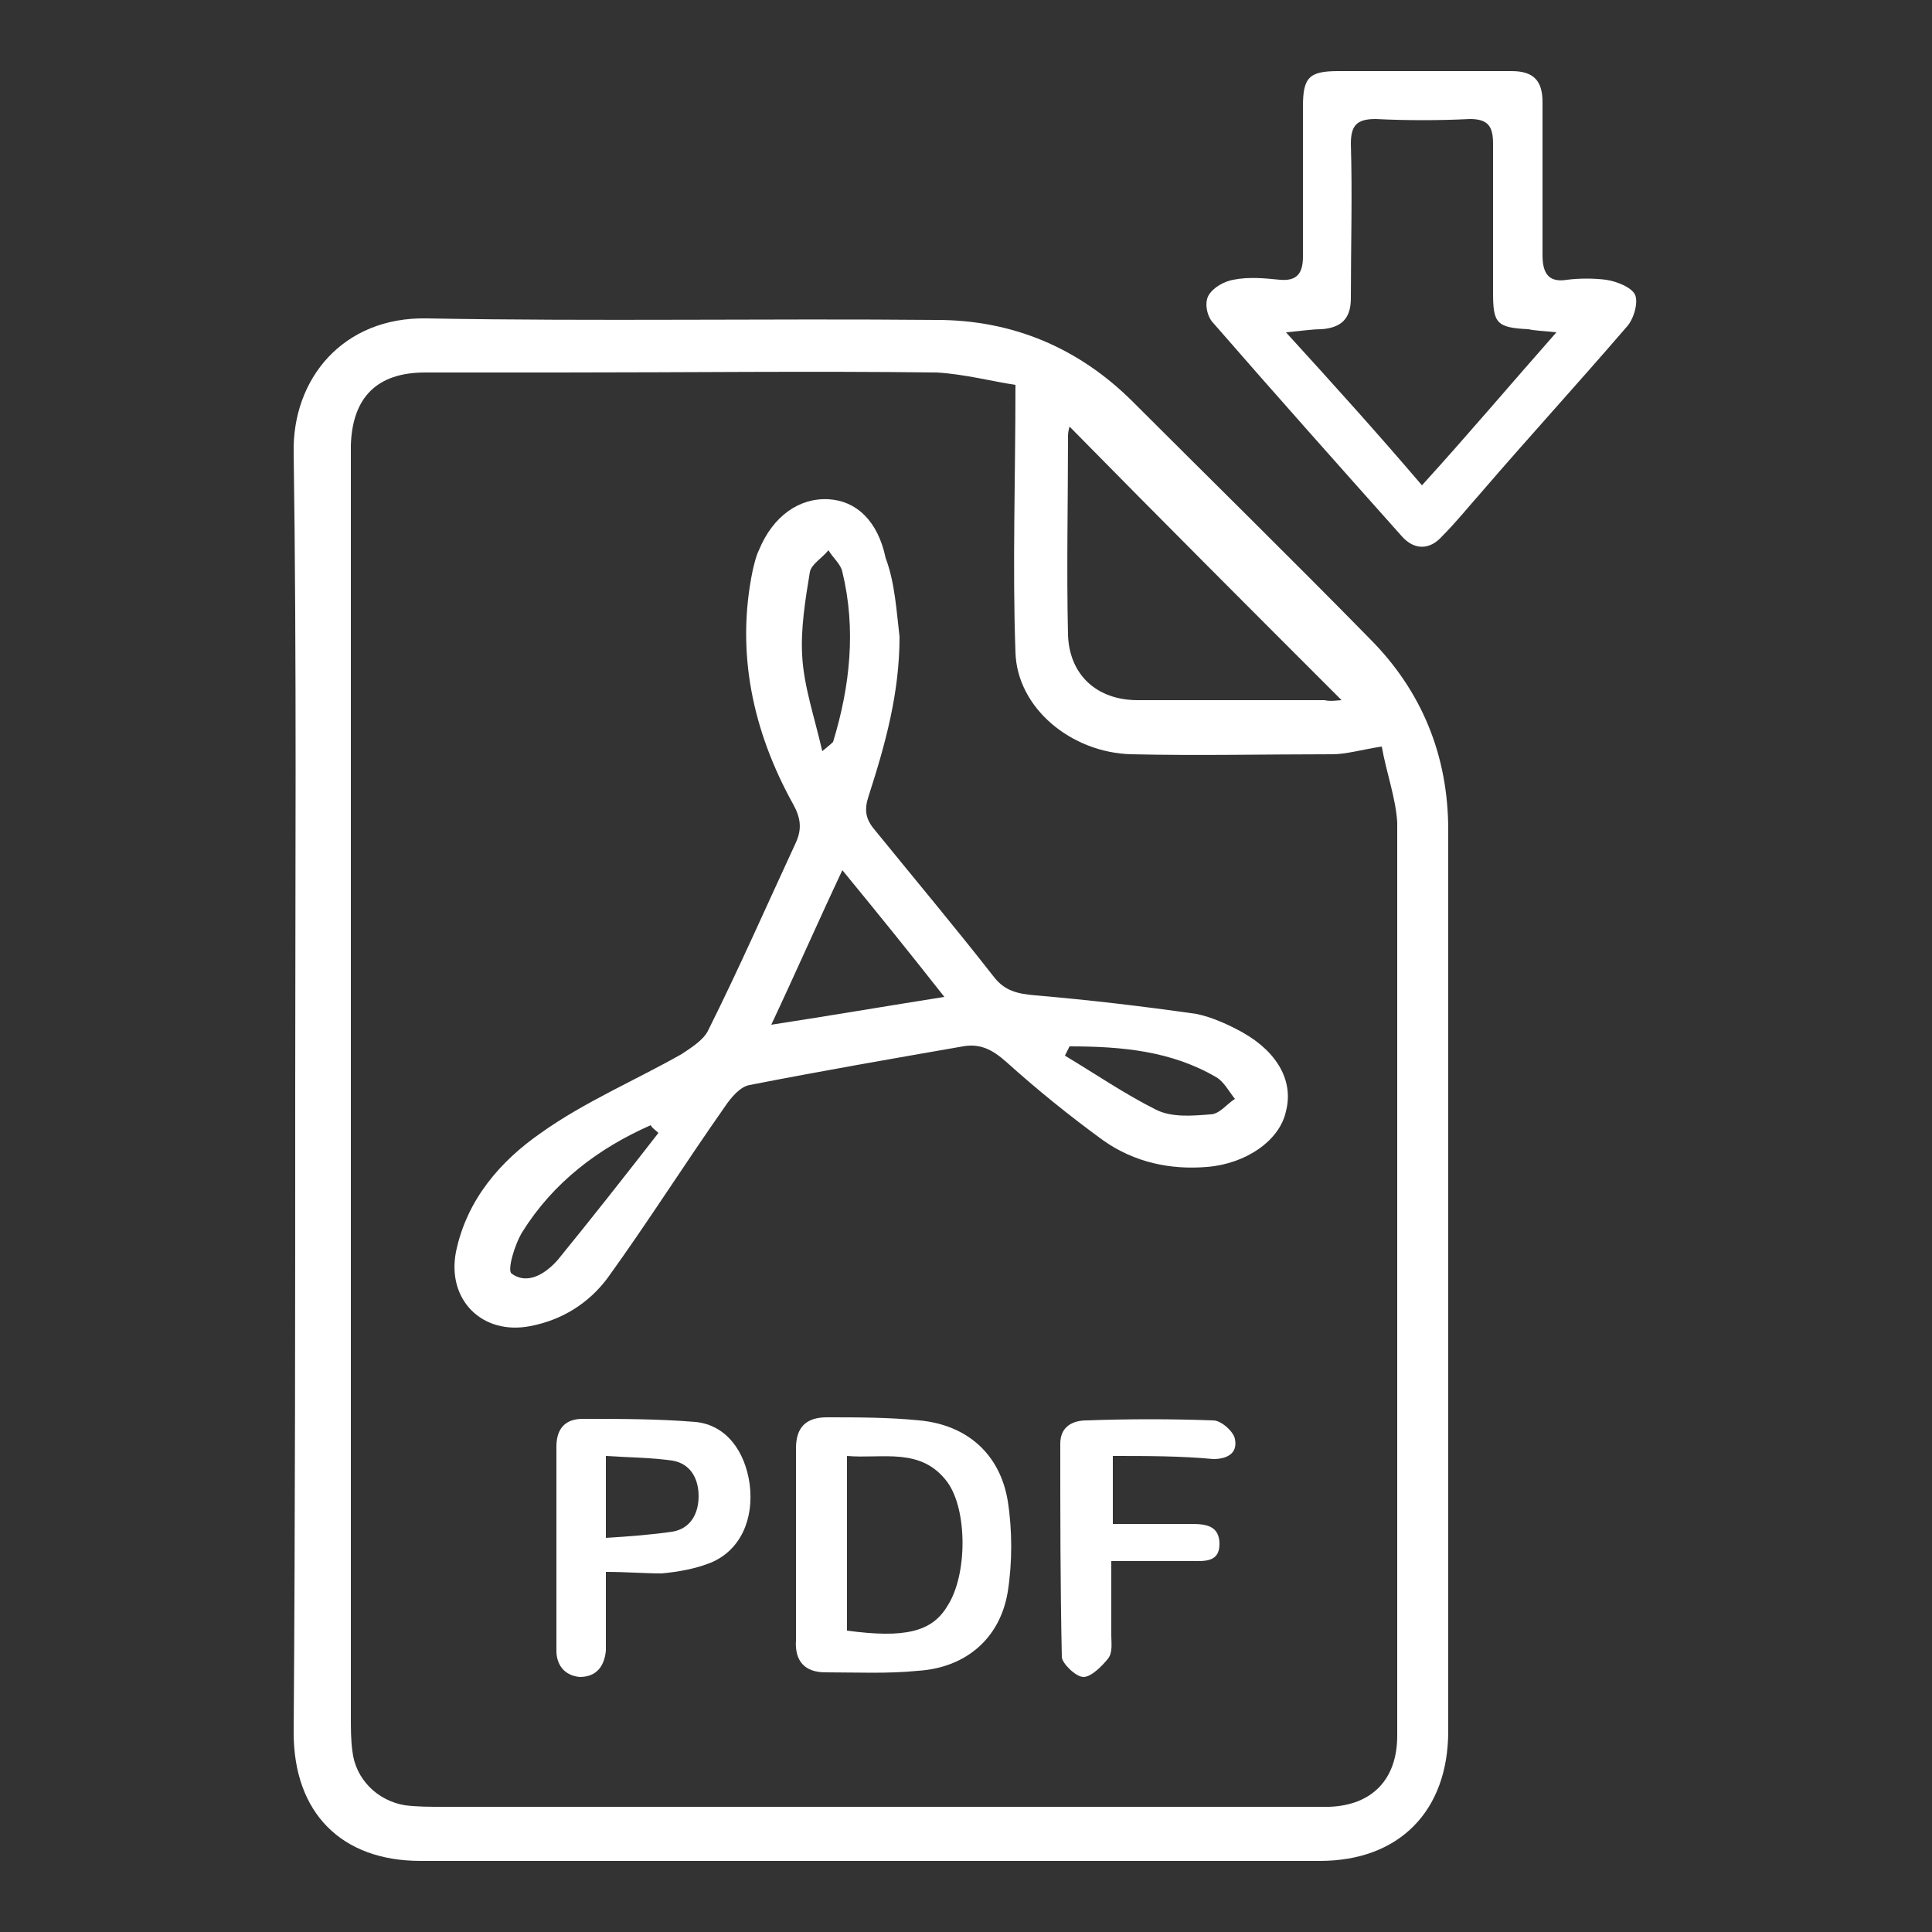
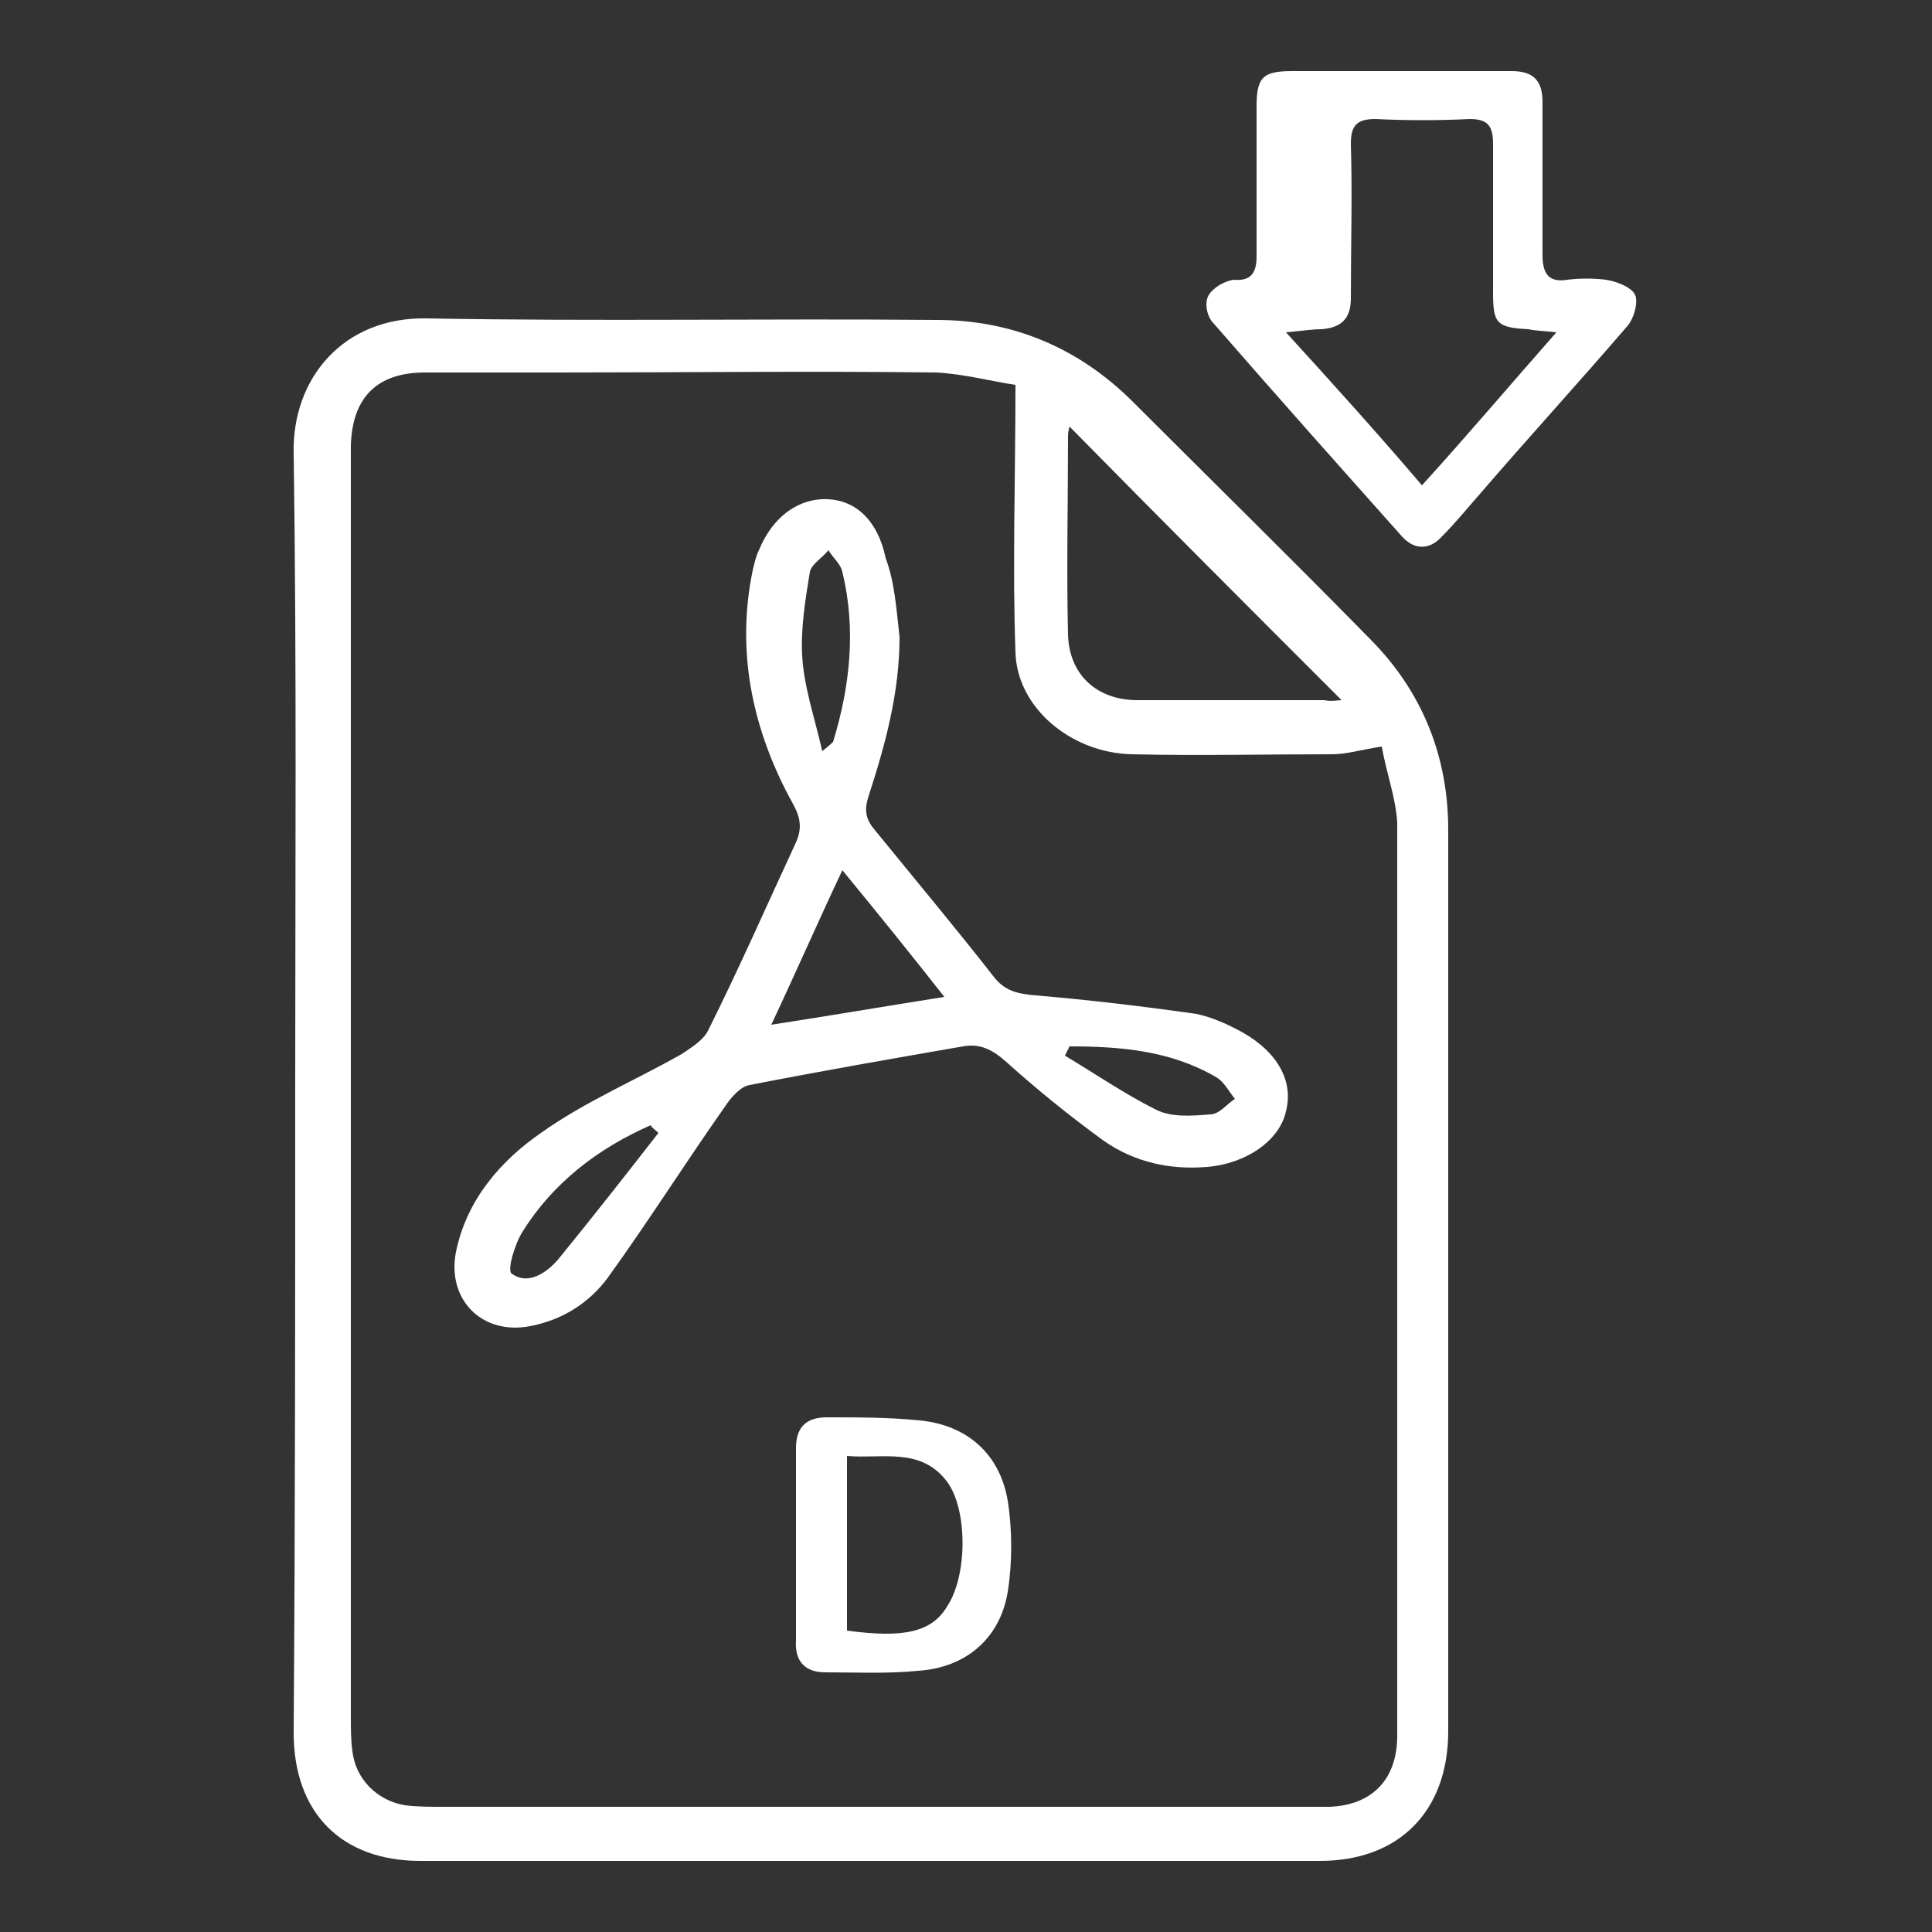
<svg xmlns="http://www.w3.org/2000/svg" version="1.1" id="Layer_1" x="0px" y="0px" viewBox="0 0 125 125" style="enable-background:new 0 0 125 125;" xml:space="preserve">
  <rect x="0" y="0" width="125" height="125" fill="#333333" stroke="none" />
  <style type="text/css">
	.st0{fill:#FFFFFF;}
</style>
  <g>
    <g>
      <path class="st0" d="M19.1,70.4c0-13.7,0.1-27.4-0.1-41.1c-0.1-4.8,3.2-8.8,8.6-8.7c11,0.2,22,0,33,0.1c4.9,0,9.2,1.8,12.7,5.3    c5.1,5.1,10.2,10.1,15.3,15.3c3.4,3.4,5.1,7.6,5.1,12.4c0,19.4,0,38.9,0,58.3c0,5.2-3.2,8.4-8.3,8.4c-19.4,0-38.8,0-58.2,0    c-5.1,0-8.2-3.1-8.2-8.3C19.1,98.2,19.1,84.3,19.1,70.4z M89.4,48.3c-1.3,0.2-2.3,0.5-3.2,0.5c-4.3,0-8.7,0.1-13,0    c-3.9-0.1-7.4-3-7.5-6.6c-0.2-5.6,0-11.2,0-17.3c-1.4-0.2-3.3-0.7-5.1-0.8c-8.1-0.1-16.3,0-24.4,0c-2.9,0-5.8,0-8.7,0    c-3.1,0-4.7,1.6-4.8,4.7c0,0.4,0,0.8,0,1.2c0,27,0,54.1,0,81.1c0,0.7,0,1.5,0.1,2.2c0.2,1.8,1.6,3.2,3.4,3.5    c0.8,0.1,1.6,0.1,2.4,0.1c18.1,0,36.2,0,54.3,0c1,0,2.1,0,3.1,0c2.8-0.1,4.4-1.8,4.4-4.6c0-19.7,0-39.4,0-59.1    C90.3,51.6,89.7,50,89.4,48.3z M86.8,45.3C80.9,39.4,75,33.5,69.2,27.6c0,0-0.1,0.3-0.1,0.6c0,4.3-0.1,8.6,0,12.9    c0.1,2.6,1.9,4.2,4.5,4.2c4,0,8.1,0,12.1,0C86.1,45.4,86.6,45.3,86.8,45.3z" />
-       <path class="st0" d="M92.1,4.6c1.9,0,3.8,0,5.7,0c1.4,0,2,0.6,2,2c0,3.3,0,6.6,0,9.9c0,1.2,0.4,1.8,1.6,1.6c0.8-0.1,1.7-0.1,2.5,0    c0.7,0.1,1.7,0.5,1.9,1c0.2,0.5-0.1,1.6-0.6,2.1c-3.1,3.6-6.3,7.1-9.4,10.7c-0.8,0.9-1.6,1.9-2.5,2.8c-0.8,0.9-1.8,0.9-2.6,0    c-4.1-4.6-8.2-9.2-12.2-13.8c-0.4-0.4-0.6-1.3-0.3-1.8c0.3-0.5,1-0.9,1.6-1c1-0.2,2-0.1,3,0c1.1,0.1,1.5-0.4,1.5-1.5    c0-3.2,0-6.5,0-9.7c0-1.9,0.4-2.3,2.3-2.3C88.4,4.6,90.3,4.6,92.1,4.6z M92,31.4c3-3.3,5.7-6.5,8.7-9.9c-0.9-0.1-1.4-0.1-1.8-0.2    c-2.1-0.1-2.3-0.4-2.3-2.4c0-3.2,0-6.4,0-9.6c0-1.1-0.3-1.6-1.5-1.6c-2,0.1-4.1,0.1-6.1,0c-1.2,0-1.6,0.4-1.6,1.6    c0.1,3.3,0,6.7,0,10c0,1.3-0.6,1.9-1.9,2c-0.6,0-1.2,0.1-2.3,0.2C86.3,24.9,89.1,28,92,31.4z" />
+       <path class="st0" d="M92.1,4.6c1.9,0,3.8,0,5.7,0c1.4,0,2,0.6,2,2c0,3.3,0,6.6,0,9.9c0,1.2,0.4,1.8,1.6,1.6c0.8-0.1,1.7-0.1,2.5,0    c0.7,0.1,1.7,0.5,1.9,1c0.2,0.5-0.1,1.6-0.6,2.1c-3.1,3.6-6.3,7.1-9.4,10.7c-0.8,0.9-1.6,1.9-2.5,2.8c-0.8,0.9-1.8,0.9-2.6,0    c-4.1-4.6-8.2-9.2-12.2-13.8c-0.4-0.4-0.6-1.3-0.3-1.8c0.3-0.5,1-0.9,1.6-1c1.1,0.1,1.5-0.4,1.5-1.5    c0-3.2,0-6.5,0-9.7c0-1.9,0.4-2.3,2.3-2.3C88.4,4.6,90.3,4.6,92.1,4.6z M92,31.4c3-3.3,5.7-6.5,8.7-9.9c-0.9-0.1-1.4-0.1-1.8-0.2    c-2.1-0.1-2.3-0.4-2.3-2.4c0-3.2,0-6.4,0-9.6c0-1.1-0.3-1.6-1.5-1.6c-2,0.1-4.1,0.1-6.1,0c-1.2,0-1.6,0.4-1.6,1.6    c0.1,3.3,0,6.7,0,10c0,1.3-0.6,1.9-1.9,2c-0.6,0-1.2,0.1-2.3,0.2C86.3,24.9,89.1,28,92,31.4z" />
      <path class="st0" d="M58.2,41.2c0,3.6-0.9,6.9-2,10.3c-0.3,0.9-0.2,1.5,0.4,2.2c2.6,3.2,5.2,6.3,7.7,9.5c0.7,0.9,1.5,1.1,2.7,1.2    c3.5,0.3,6.9,0.7,10.4,1.2c1,0.2,2.1,0.7,3,1.2c2.3,1.3,3.3,3.2,2.8,5.1c-0.4,1.9-2.6,3.4-5.1,3.6c-2.4,0.2-4.7-0.3-6.7-1.7    c-2.2-1.6-4.3-3.3-6.3-5.1c-0.9-0.8-1.7-1.2-2.8-1c-4.6,0.8-9.2,1.6-13.8,2.5c-0.6,0.1-1.2,0.8-1.6,1.4c-2.6,3.7-5,7.5-7.6,11.1    c-1.2,1.6-2.9,2.7-5,3.1c-3.1,0.6-5.4-1.7-4.8-4.8c0.7-3.4,2.9-5.9,5.5-7.7c2.8-2,6.1-3.4,9.1-5.1c0.6-0.4,1.4-0.9,1.7-1.5    c2-4,3.8-8.1,5.7-12.2c0.4-0.9,0.3-1.6-0.2-2.5c-2.6-4.7-3.7-9.8-2.6-15.1c0.1-0.4,0.2-0.9,0.4-1.3c0.9-2.2,2.6-3.4,4.5-3.3    c1.8,0.1,3.2,1.4,3.7,3.8C57.9,37.7,58,39.5,58.2,41.2z M61.1,64.5c-2.2-2.8-4.3-5.4-6.6-8.2c-1.6,3.4-3,6.6-4.6,10    C53.8,65.7,57.3,65.1,61.1,64.5z M42.6,73.3c-0.2-0.2-0.4-0.3-0.5-0.5c-3.4,1.5-6.3,3.7-8.3,6.9c-0.5,0.8-1,2.5-0.7,2.7    c1.1,0.8,2.3-0.1,3-0.9C38.3,78.8,40.5,76,42.6,73.3z M53.2,48.6c0.5-0.4,0.6-0.5,0.7-0.6c1.1-3.6,1.5-7.3,0.6-11    c-0.1-0.5-0.6-0.9-0.9-1.4c-0.4,0.5-1.1,0.9-1.2,1.4c-0.3,1.8-0.6,3.7-0.5,5.4C52,44.4,52.7,46.4,53.2,48.6z M69.2,67.7    c-0.1,0.2-0.2,0.4-0.3,0.6c2,1.2,3.9,2.5,5.9,3.5c1,0.5,2.3,0.4,3.5,0.3c0.6,0,1.1-0.7,1.6-1c-0.4-0.5-0.7-1.1-1.2-1.4    C75.8,68,72.6,67.7,69.2,67.7z" />
      <path class="st0" d="M51.5,100c0-2.1,0-4.2,0-6.3c0-1.4,0.7-2,2-2c2,0,4,0,6,0.2c3.1,0.3,5.2,2.2,5.7,5.2c0.3,1.9,0.3,4,0,5.9    c-0.5,3-2.7,4.9-5.8,5.1c-2,0.2-4,0.1-6,0.1c-1.3,0-2-0.7-1.9-2.1C51.5,104.1,51.5,102,51.5,100z M54.8,105.5    c3.7,0.5,5.5,0.1,6.5-1.6c1.3-2,1.3-6.2,0-8c-1.7-2.3-4.2-1.5-6.5-1.7C54.8,98.1,54.8,101.8,54.8,105.5z" />
-       <path class="st0" d="M39.2,101.7c0,1.3,0,2.5,0,3.6c0,0.5,0,1,0,1.5c-0.1,1-0.6,1.7-1.7,1.7c-1-0.1-1.5-0.8-1.5-1.7    c0-4.4,0-8.8,0-13.2c0-1.2,0.6-1.8,1.7-1.8c2.4,0,4.9,0,7.3,0.2c2,0.2,3.2,1.9,3.5,4c0.3,2.3-0.6,4.3-2.5,5.1    c-1,0.4-2.1,0.6-3.2,0.7C41.7,101.8,40.5,101.7,39.2,101.7z M39.2,99.5c1.6-0.1,2.9-0.2,4.3-0.4c1.2-0.2,1.7-1.2,1.7-2.3    c0-1.1-0.5-2.1-1.7-2.3c-1.4-0.2-2.8-0.2-4.3-0.3C39.2,95.9,39.2,97.5,39.2,99.5z" />
-       <path class="st0" d="M72,94.2c0,1.5,0,2.9,0,4.4c1.8,0,3.4,0,5.1,0c0.9,0,1.8,0.1,1.8,1.3c0,1.2-1,1.1-1.8,1.1c-1.7,0-3.4,0-5.2,0    c0,1.7,0,3.3,0,4.8c0,0.5,0.1,1.1-0.2,1.5c-0.4,0.5-1.1,1.2-1.6,1.2c-0.5,0-1.4-0.9-1.4-1.3c-0.1-4.6-0.1-9.2-0.1-13.8    c0-1.1,0.8-1.5,1.7-1.5c2.7-0.1,5.5-0.1,8.2,0c0.5,0,1.3,0.7,1.4,1.2c0.2,1-0.6,1.3-1.4,1.3C76.4,94.2,74.2,94.2,72,94.2z" />
    </g>
  </g>
</svg>